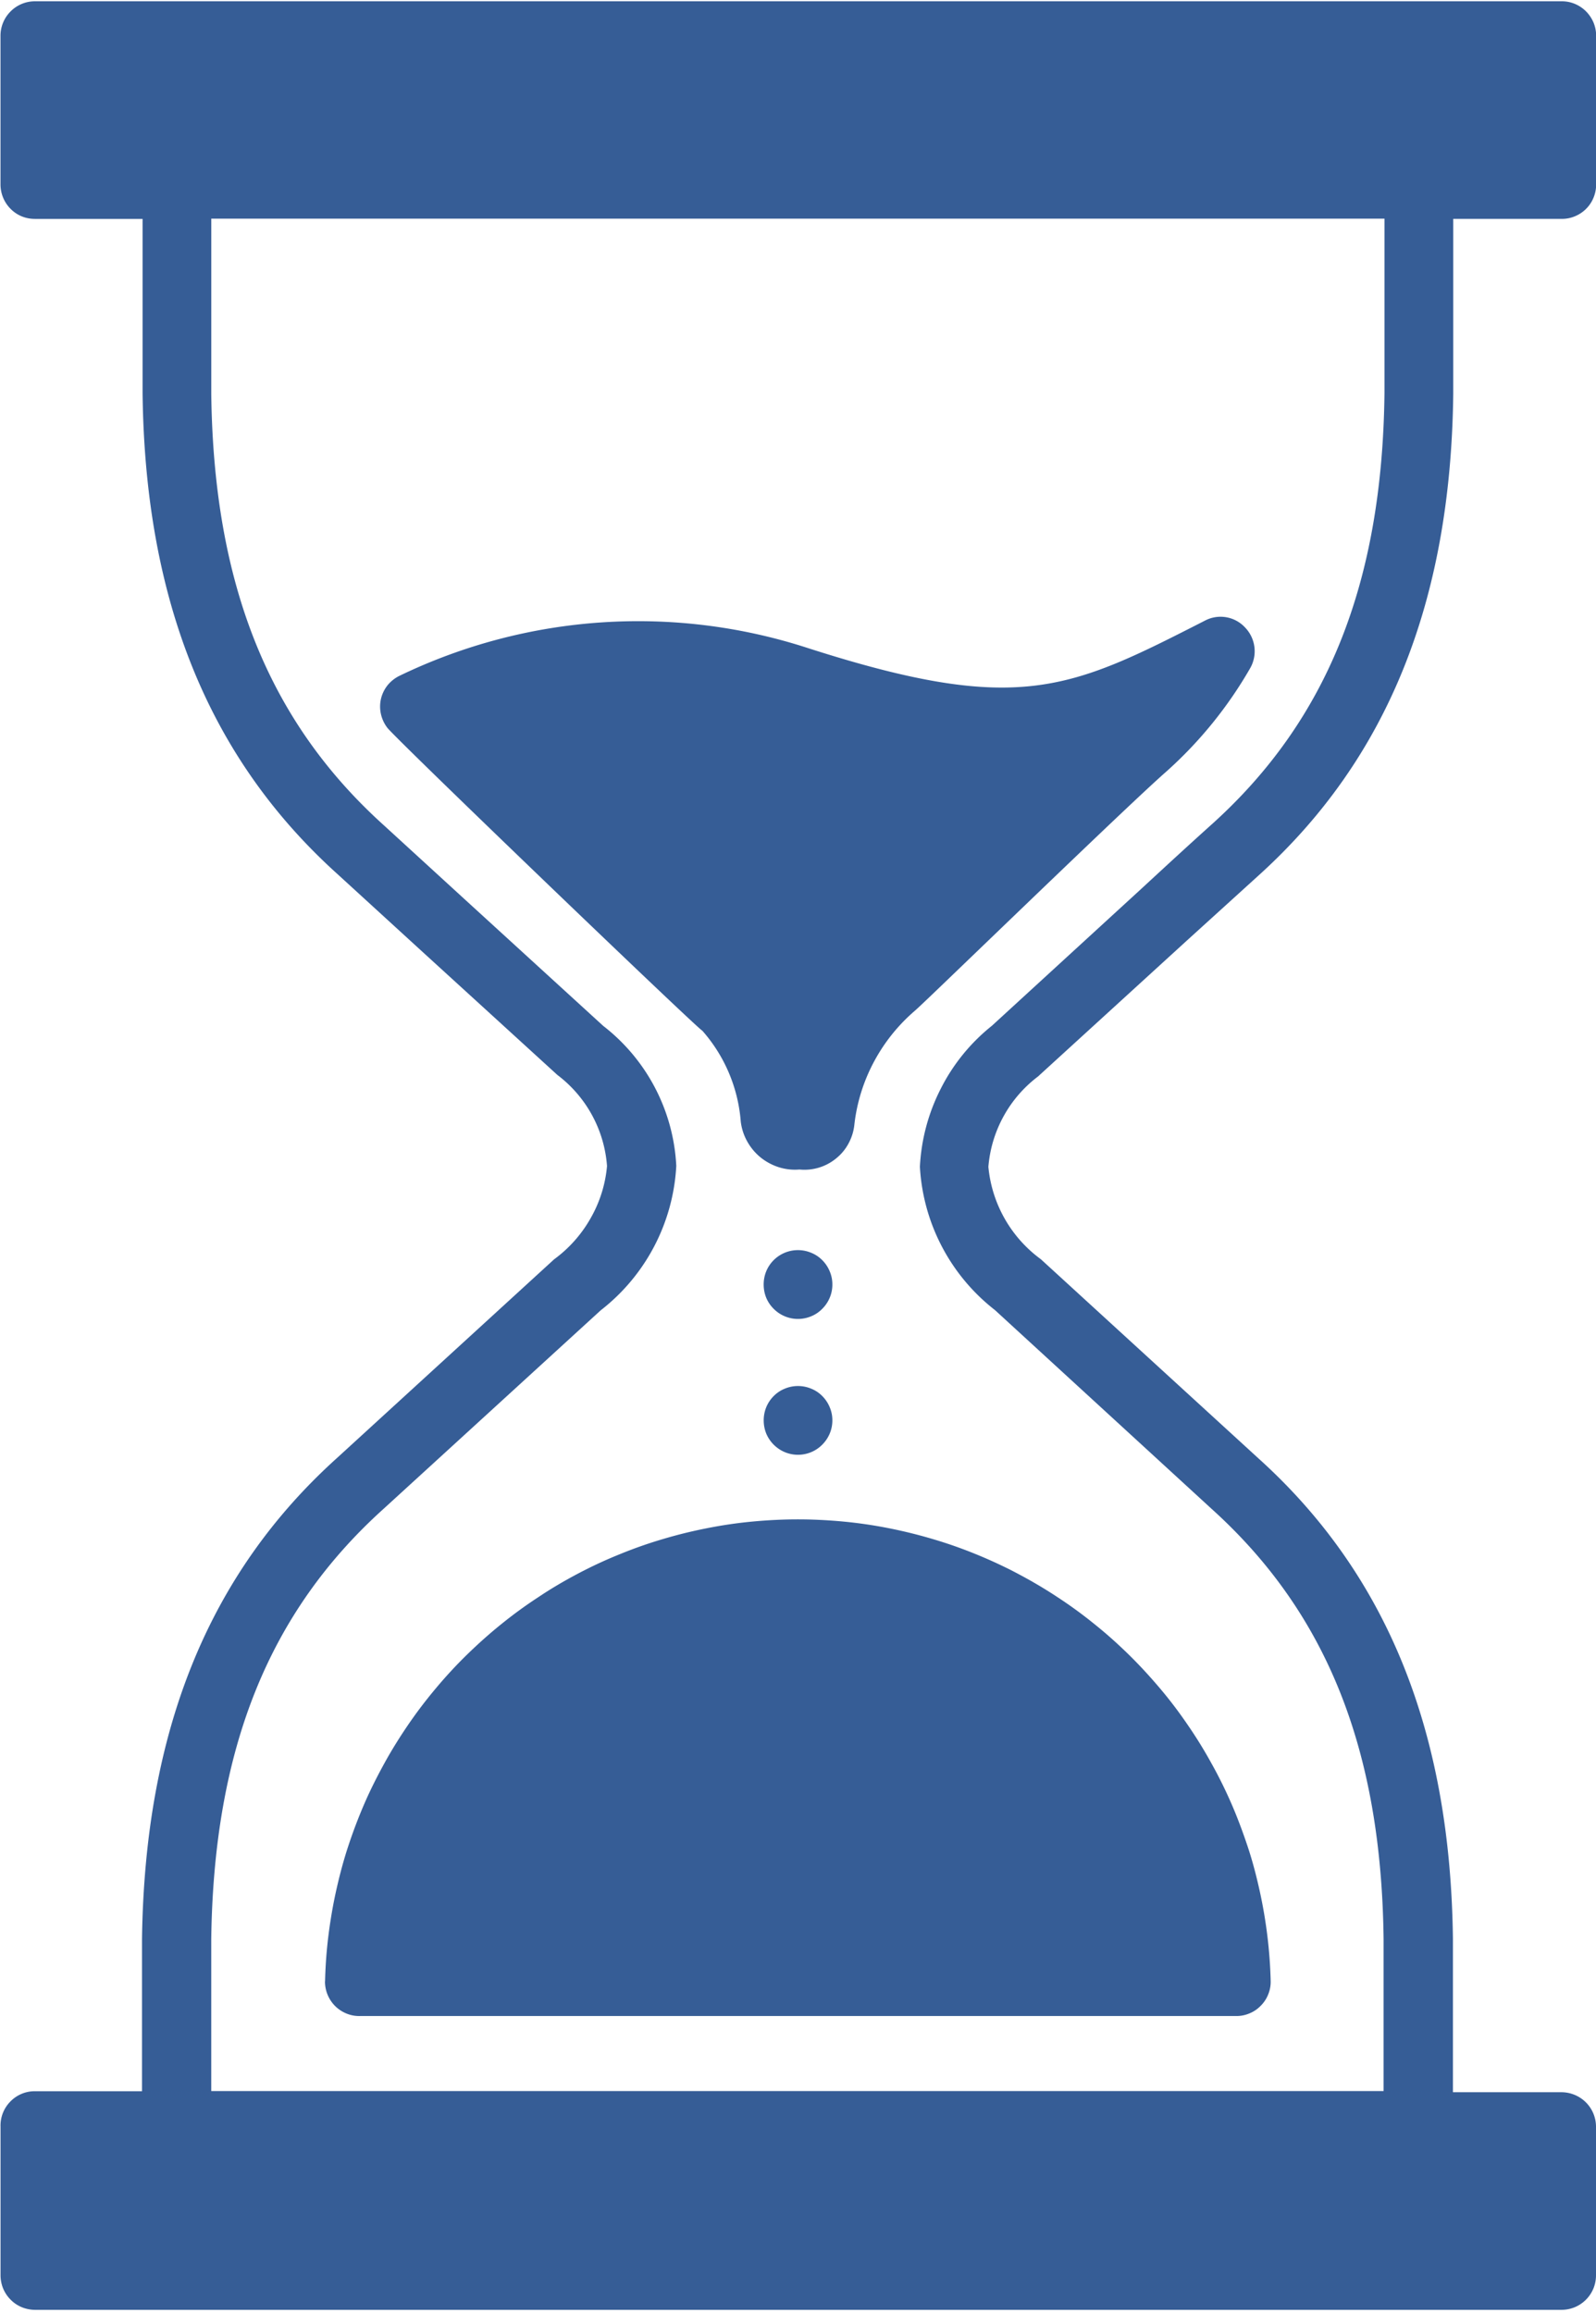
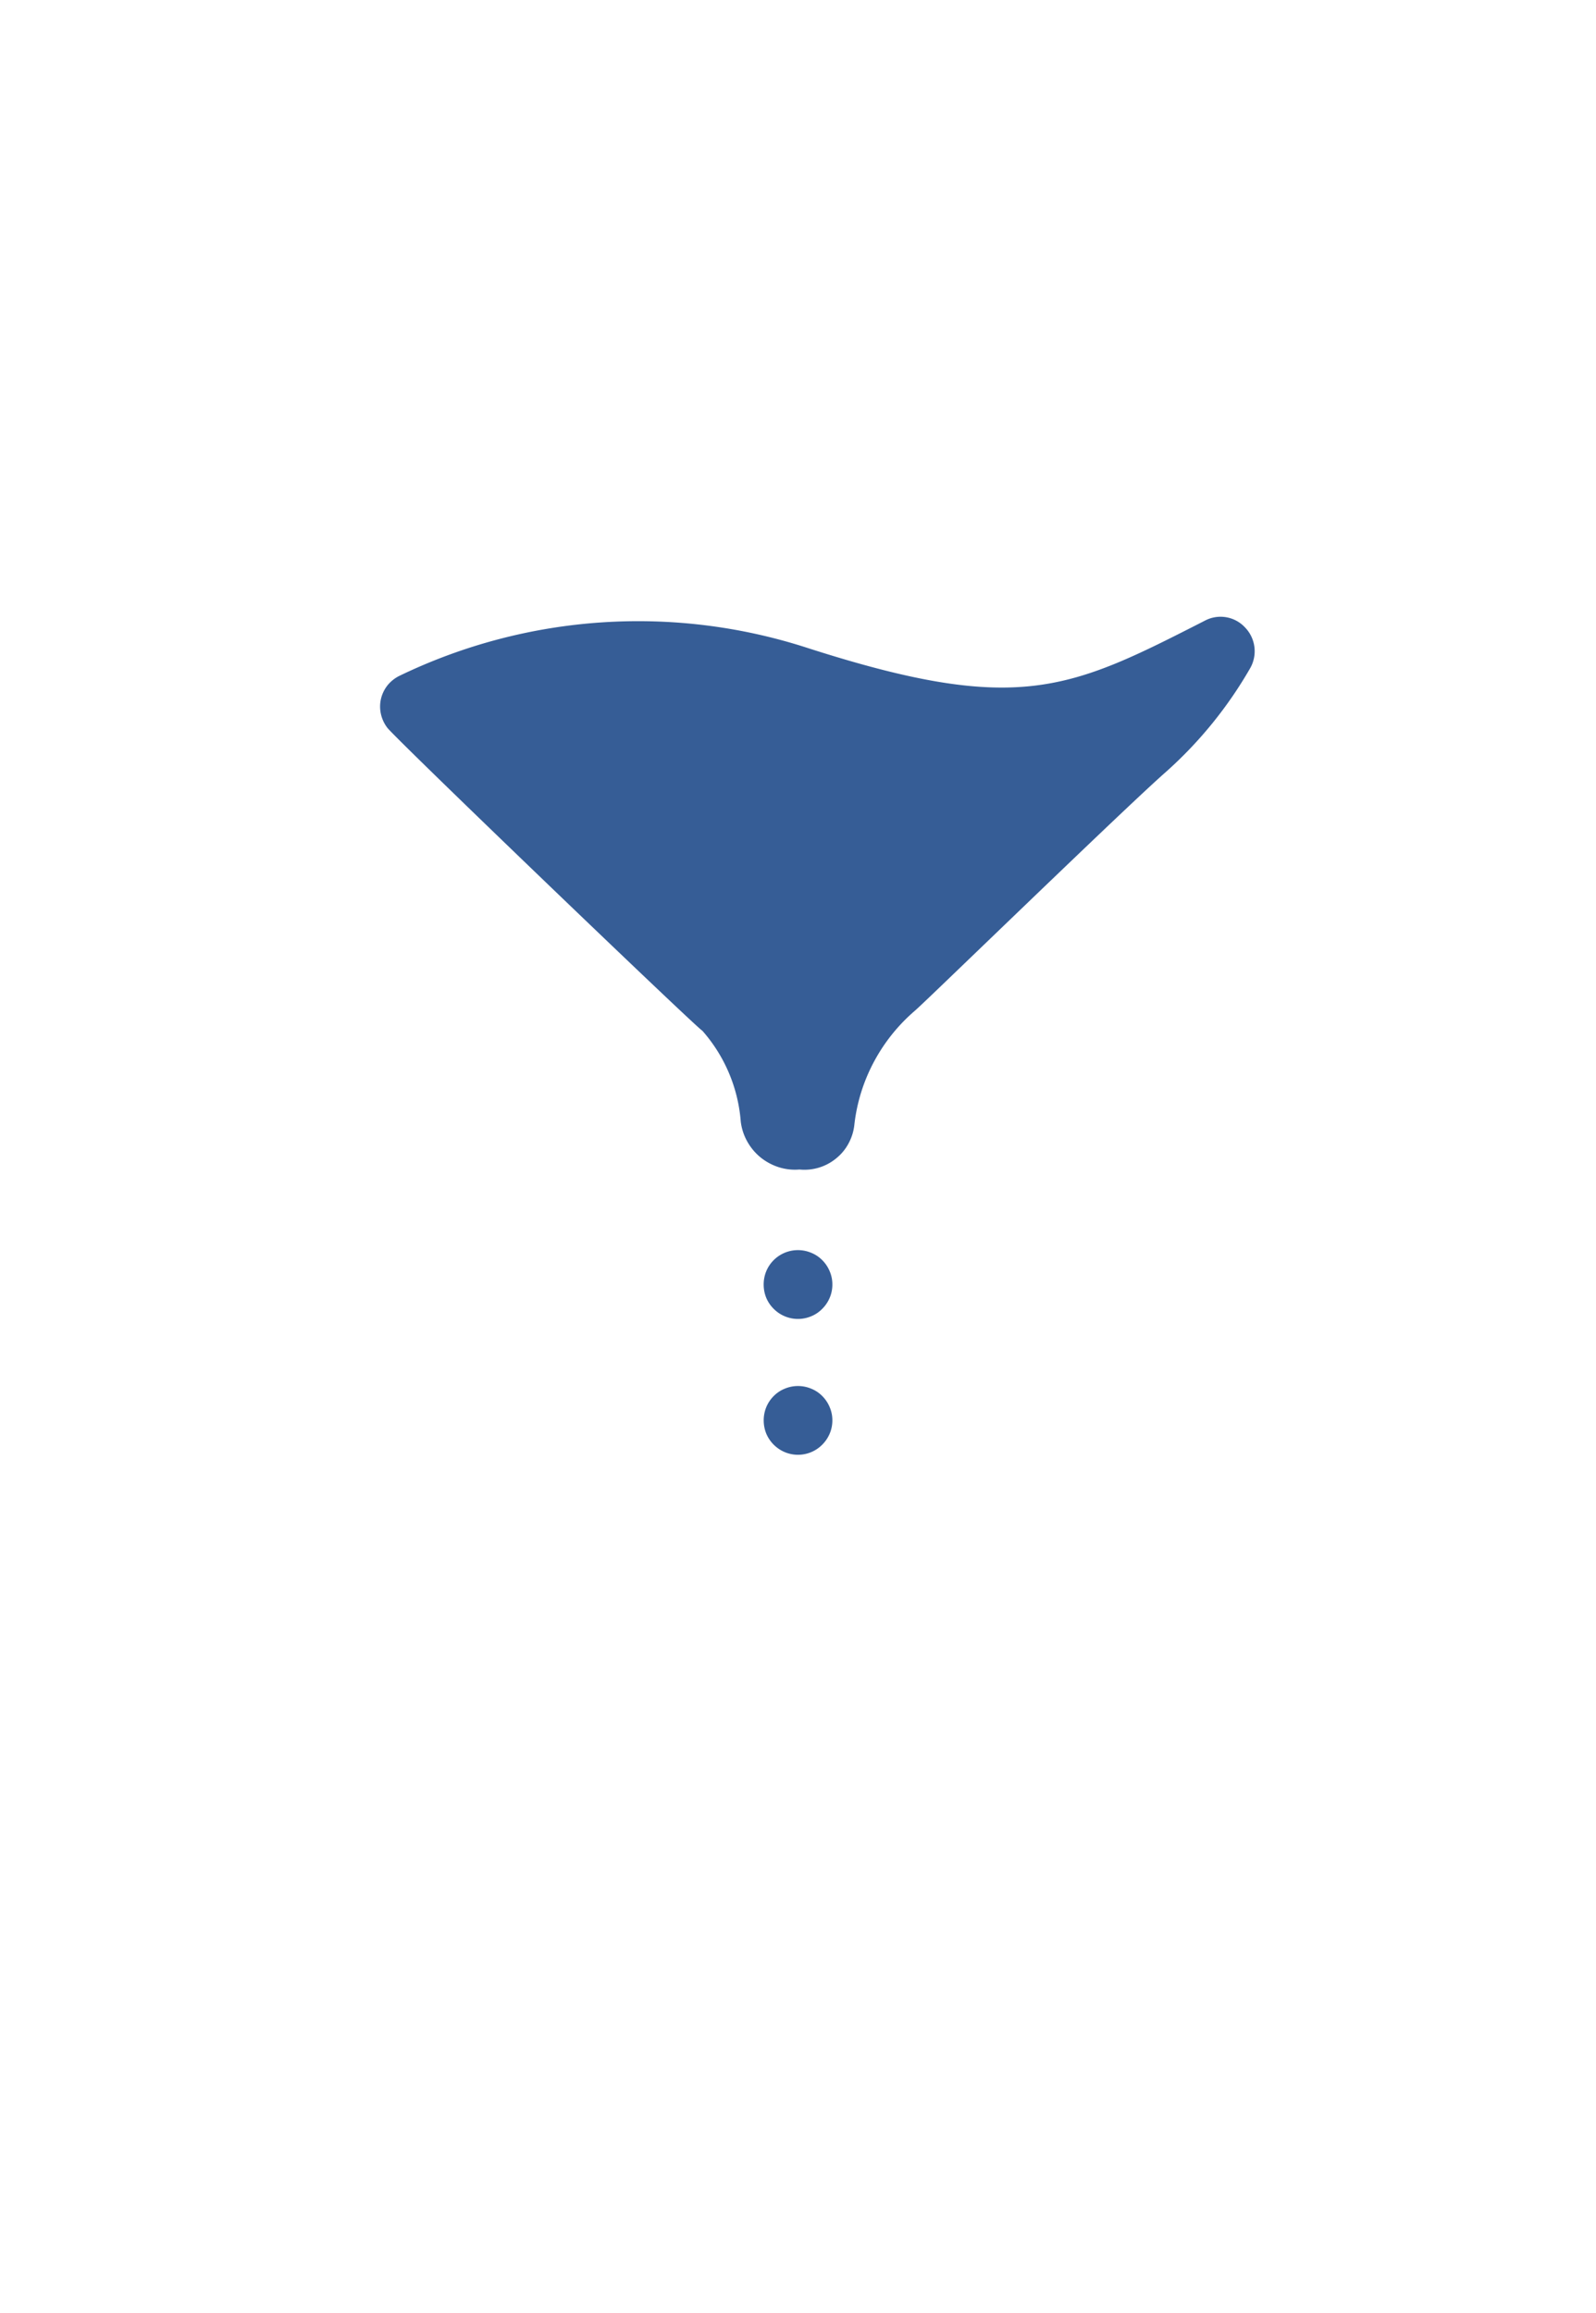
<svg xmlns="http://www.w3.org/2000/svg" width="44.797" height="64.906" viewBox="0 0 44.797 64.906">
  <defs>
    <clipPath id="clip-path">
      <path id="Path_80081" data-name="Path 80081" d="M566.727,324.93h44.8v64.906h-44.8Zm0,0" transform="translate(-566.727 -324.93)" fill="#365d96" />
    </clipPath>
  </defs>
  <g id="Group_24798" data-name="Group 24798" transform="translate(10683.917 -7707)">
    <path id="Path_80078" data-name="Path 80078" d="M603.806,383.422a.942.942,0,0,1-.074.37.953.953,0,0,1-.21.312.916.916,0,0,1-.312.21.96.96,0,0,1-1.051-.21.952.952,0,0,1-.21-.312.984.984,0,0,1-.071-.37.97.97,0,0,1,.071-.369.959.959,0,0,1,.21-.315.964.964,0,0,1,1.051-.207.917.917,0,0,1,.312.207.96.96,0,0,1,.21.315A.928.928,0,0,1,603.806,383.422Zm0,0" transform="translate(-11264.36 7359.621)" fill="#365d96" />
    <path id="Path_80079" data-name="Path 80079" d="M603.806,389.676a.946.946,0,0,1-.074.369.975.975,0,0,1-.21.312.952.952,0,0,1-.312.21.961.961,0,0,1-.738,0,.977.977,0,0,1-.522-.522.988.988,0,0,1-.071-.369.97.97,0,0,1,.071-.369.959.959,0,0,1,.21-.315.929.929,0,0,1,.312-.207.961.961,0,0,1,.738,0,.909.909,0,0,1,.312.207.96.96,0,0,1,.21.315A.928.928,0,0,1,603.806,389.676Zm0,0" transform="translate(-11264.36 7357.18)" fill="#365d96" />
    <g id="Group_24788" data-name="Group 24788" transform="translate(-10683.916 7707)" clip-path="url(#clip-path)">
-       <path id="Path_80080" data-name="Path 80080" d="M595.895,355.134l4.163-3.8,2-1.815c3.609-3.259,5.4-7.672,5.467-13.515v-4.912h3.023a.928.928,0,0,0,.377-.066.958.958,0,0,0,.321-.207.948.948,0,0,0,.214-.315.973.973,0,0,0,.076-.376v-4.176a.98.98,0,0,0-.074-.369,1,1,0,0,0-.209-.312.968.968,0,0,0-.312-.21.938.938,0,0,0-.37-.074H567.714a.96.96,0,0,0-.681.284.96.96,0,0,0-.284.681v4.176a.977.977,0,0,0,.074.37.961.961,0,0,0,.21.314.947.947,0,0,0,.312.21.979.979,0,0,0,.369.071h3.023v4.895c.069,5.829,1.865,10.242,5.474,13.493l2.313,2.115,3.856,3.518a3.527,3.527,0,0,1,1.393,2.556,3.585,3.585,0,0,1-.462,1.467,3.649,3.649,0,0,1-1.024,1.151l-6.09,5.571c-3.609,3.251-5.4,7.665-5.476,13.51v4.261h-3.006a.95.95,0,0,0-.691.291.956.956,0,0,0-.274.7v4.178a.991.991,0,0,0,.074.369.973.973,0,0,0,.21.312.947.947,0,0,0,.312.21.98.98,0,0,0,.369.074h42.829a.982.982,0,0,0,.381-.069.972.972,0,0,0,.538-.538.991.991,0,0,0,.069-.381v-4.154a.967.967,0,0,0-.6-.89.973.973,0,0,0-.37-.074h-3.046v-4.3c-.069-5.829-1.858-10.242-5.467-13.493l-6.1-5.581a3.63,3.63,0,0,1-1.472-2.592,3.539,3.539,0,0,1,1.41-2.548Zm-3.34,2.556a5.479,5.479,0,0,0,2.106,4.021l6.076,5.573c3.237,2.918,4.771,6.762,4.833,12.081v4.261H572.664v-4.254c.069-5.326,1.6-9.17,4.843-12.089l6.09-5.566a5.5,5.5,0,0,0,2.12-4.052,5.3,5.3,0,0,0-2.051-3.928l-3.854-3.521L577.5,348.1c-3.232-2.918-4.766-6.762-4.835-12.081v-4.933h32.93v4.895c-.062,5.326-1.6,9.171-4.835,12.089-.669.6-1.331,1.212-2,1.829l-4.187,3.837a5.336,5.336,0,0,0-1.429,1.757A5.4,5.4,0,0,0,592.555,357.69Zm0,0" transform="translate(-566.736 -324.951)" fill="#365d96" />
-     </g>
+       </g>
    <path id="Path_80082" data-name="Path 80082" d="M608.64,354.757a.959.959,0,0,0-.138-1.143.938.938,0,0,0-1.134-.193c-3.8,1.939-5.229,2.663-11.126.772a15.41,15.41,0,0,0-11.471.771,1,1,0,0,0-.338.265.97.97,0,0,0-.188.386.959.959,0,0,0,0,.429.991.991,0,0,0,.184.388c.369.44,8.758,8.491,8.834,8.491a4.362,4.362,0,0,1,1.081,2.554,1.509,1.509,0,0,0,.181.555,1.559,1.559,0,0,0,.374.448,1.584,1.584,0,0,0,.514.276,1.5,1.5,0,0,0,.579.064,1.4,1.4,0,0,0,1.038-.319,1.36,1.36,0,0,0,.348-.429,1.416,1.416,0,0,0,.157-.534,4.913,4.913,0,0,1,.55-1.746,4.969,4.969,0,0,1,1.146-1.427c.131-.114.669-.631,1.4-1.334,1.8-1.729,4.811-4.633,5.635-5.357A11.7,11.7,0,0,0,608.64,354.757Zm0,0" transform="translate(-11257.469 7370.996)" fill="#365d96" />
-     <path id="Path_80083" data-name="Path 80083" d="M581.684,407.8a.971.971,0,0,0,.279.7.969.969,0,0,0,.321.215.937.937,0,0,0,.379.071h24.6a.927.927,0,0,0,.369-.074.9.9,0,0,0,.312-.21.922.922,0,0,0,.21-.312.937.937,0,0,0,.074-.369c-.01-.429-.041-.855-.093-1.282s-.124-.848-.216-1.265-.2-.834-.336-1.241-.284-.807-.455-1.2-.36-.776-.57-1.15a12.582,12.582,0,0,0-.676-1.091c-.243-.355-.5-.693-.779-1.021s-.567-.641-.874-.941-.626-.584-.96-.851a12.465,12.465,0,0,0-1.038-.755c-.357-.236-.727-.452-1.105-.652s-.766-.379-1.162-.541a12.693,12.693,0,0,0-1.212-.426q-.615-.183-1.243-.307a12.747,12.747,0,0,0-1.27-.186c-.427-.04-.855-.062-1.282-.062s-.857.022-1.281.062a12.49,12.49,0,0,0-1.27.186q-.633.124-1.246.307a12.483,12.483,0,0,0-1.21.426q-.6.242-1.165.541c-.379.2-.748.416-1.1.652a12.485,12.485,0,0,0-1.039.755c-.333.267-.652.552-.96.851s-.6.615-.874.941-.536.666-.779,1.021-.469.715-.676,1.091-.4.757-.57,1.15-.321.793-.455,1.2-.243.822-.336,1.241-.164.841-.217,1.265a12.723,12.723,0,0,0-.093,1.282Zm0,0" transform="translate(-11256.479 7354.783)" fill="#365d96" />
  </g>
</svg>